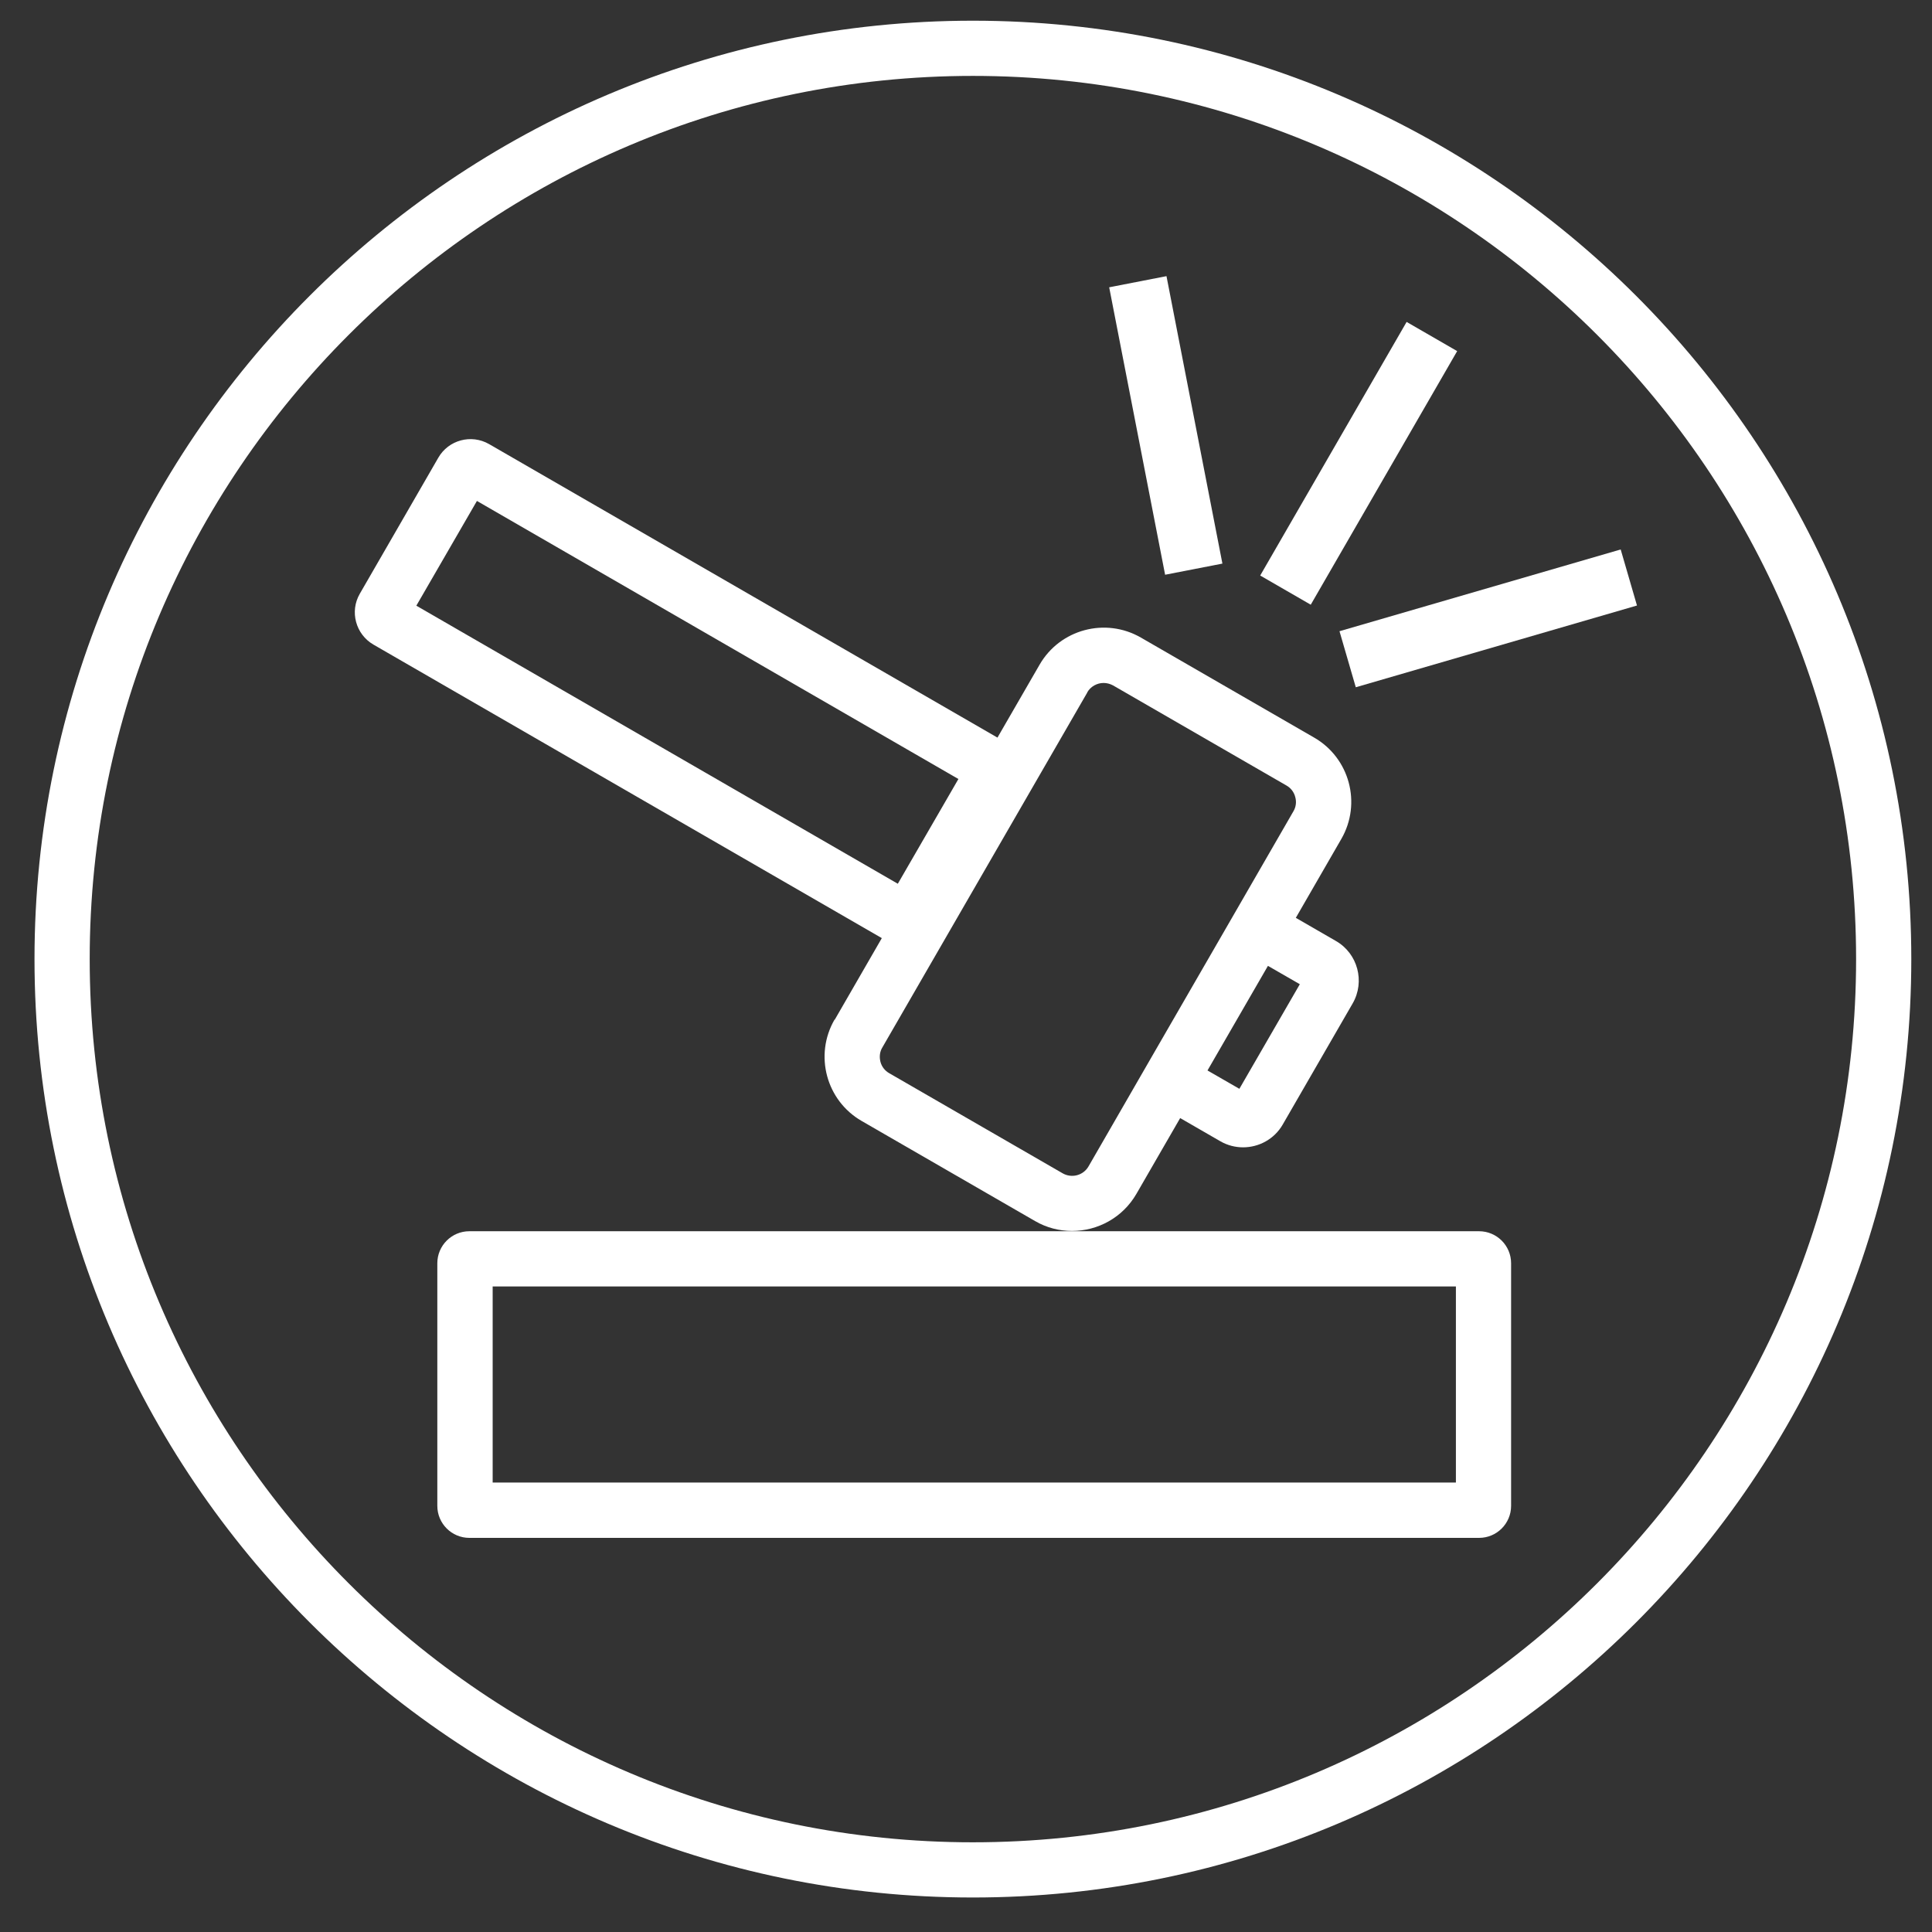
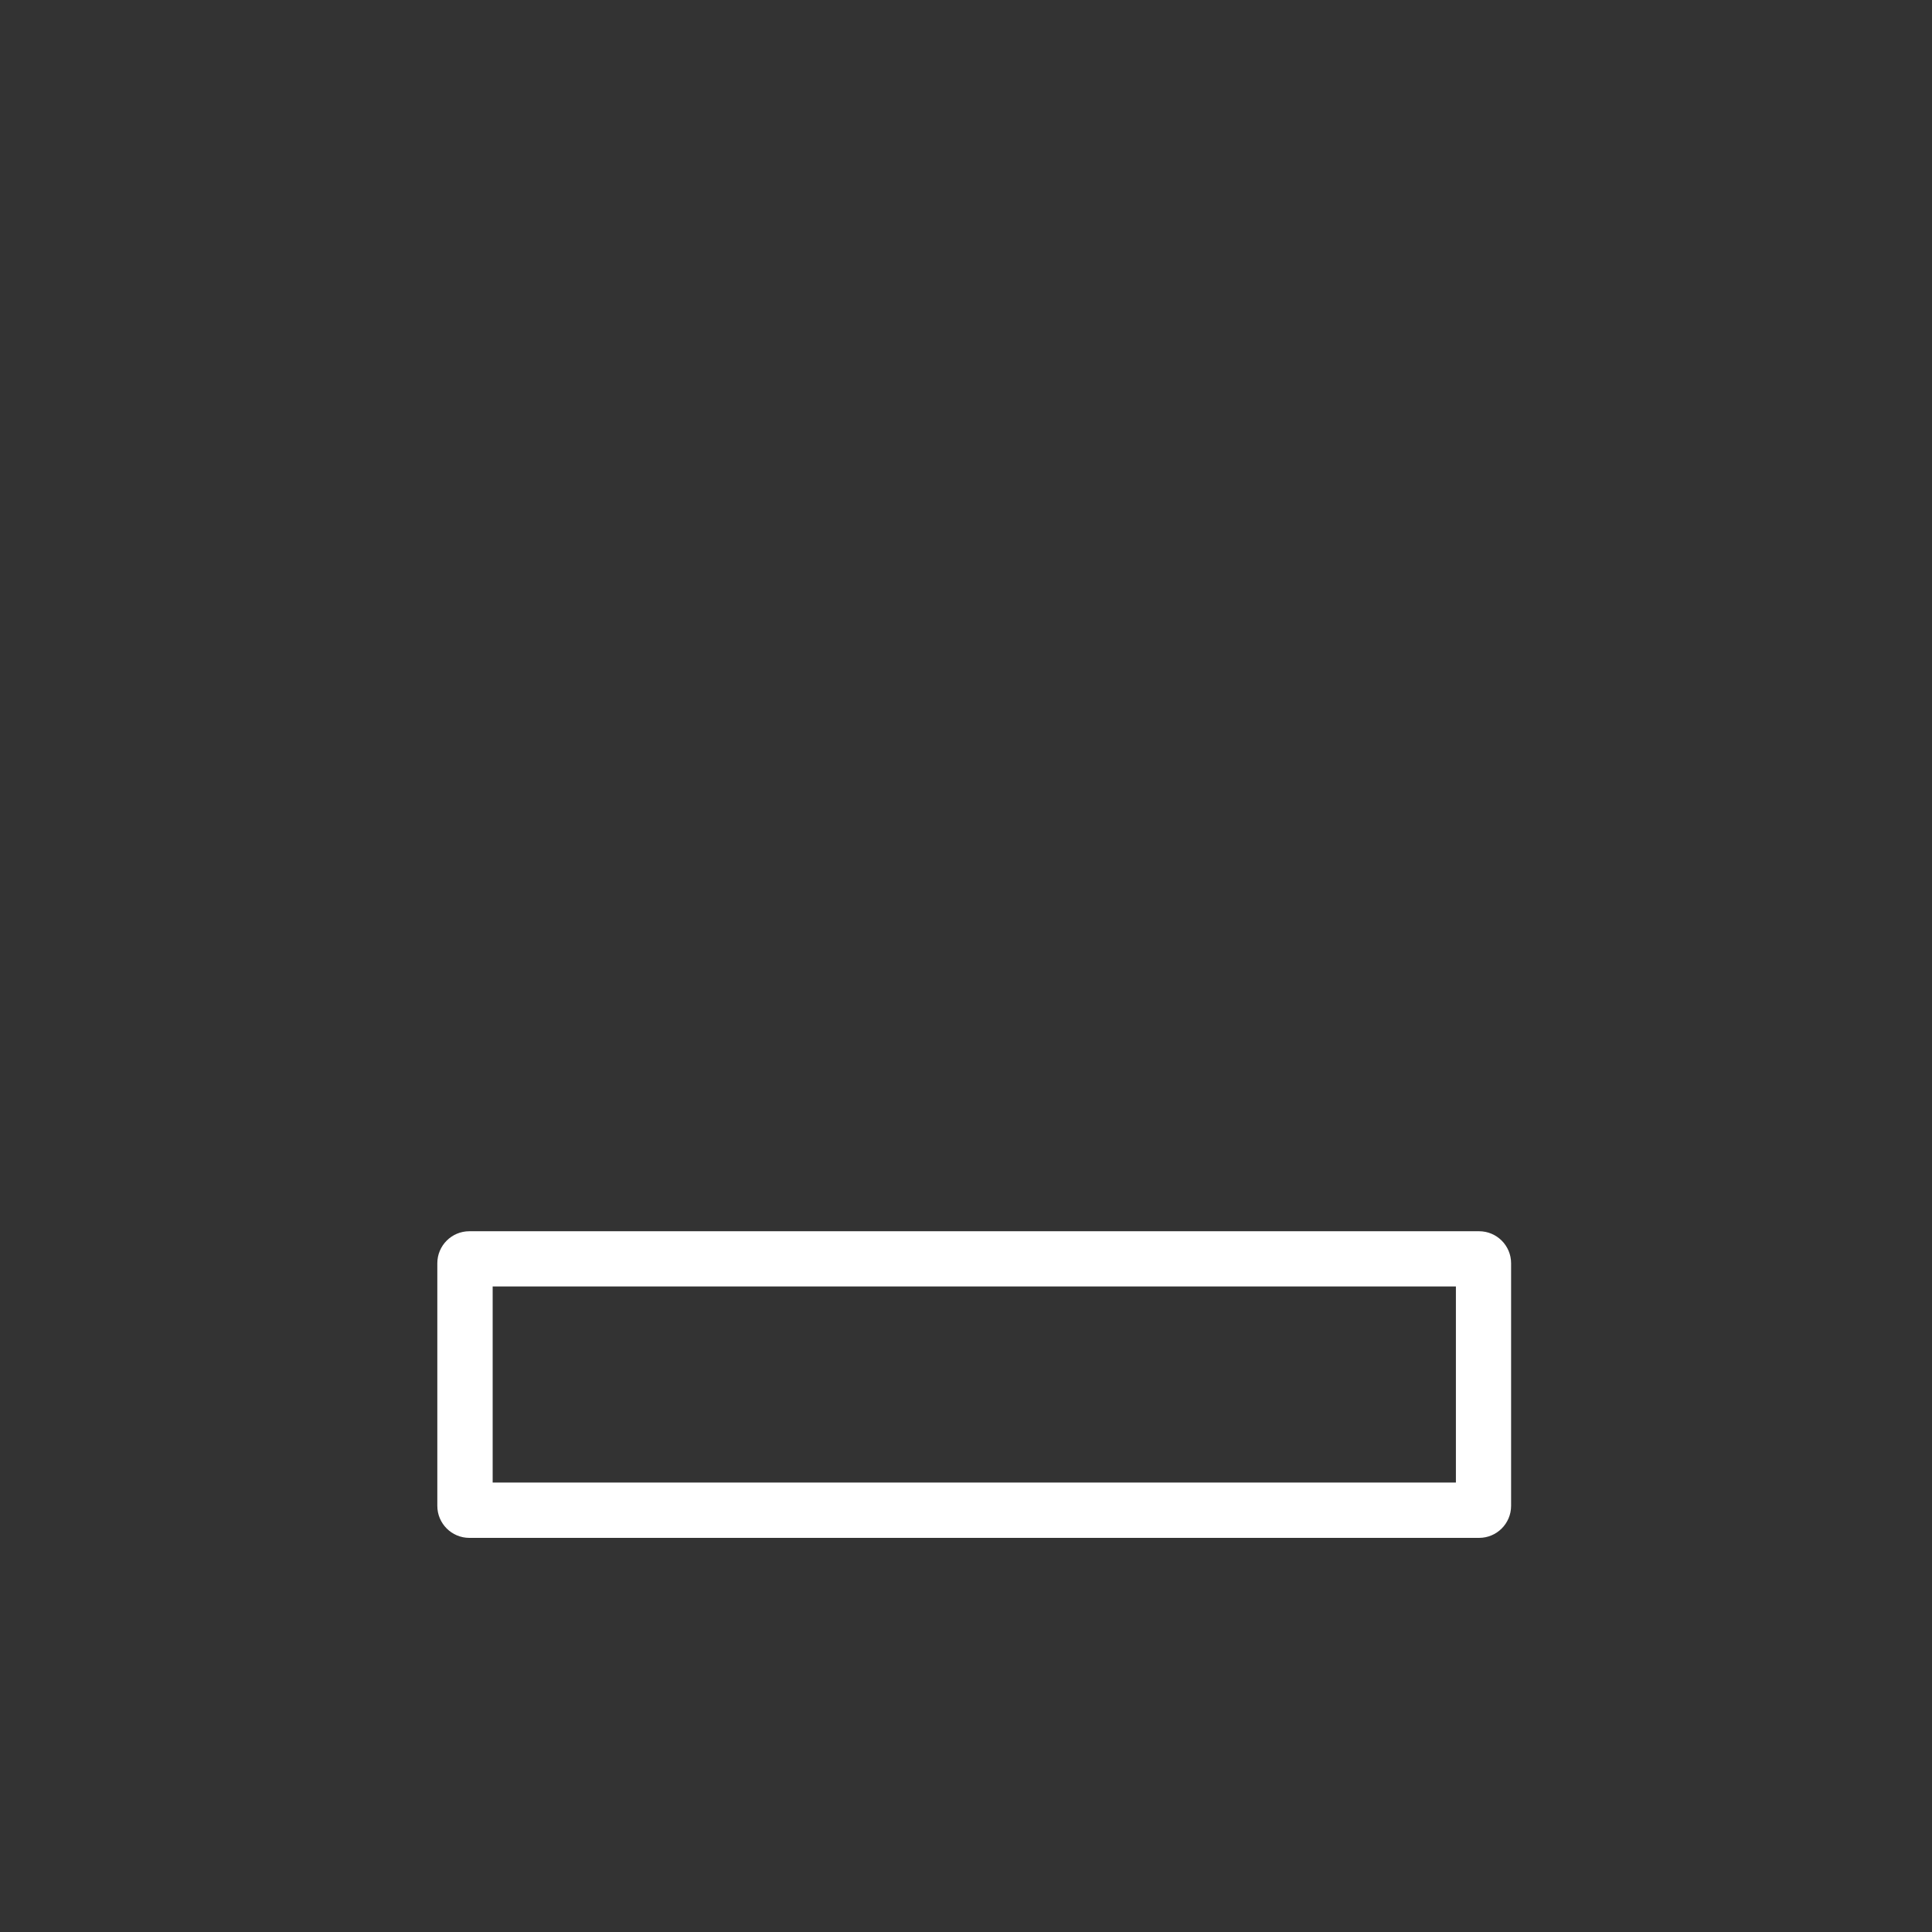
<svg xmlns="http://www.w3.org/2000/svg" id="Ebene_1" data-name="Ebene 1" viewBox="0 0 140 140">
  <rect x="0" y="0" width="140" height="140" fill="#333333" stroke="none" />
  <defs>
    <style>
      .cls-1 {
        fill: #fff;
      }
    </style>
  </defs>
-   <path class="cls-1" d="m70.5,1.5C33,1.5,2.5,32,2.5,69.5s30.5,68,68,68,68-30.5,68-68S108,1.5,70.5,1.5Zm0,132c-35.29,0-64-28.71-64-64S35.21,5.5,70.5,5.5s64,28.71,64,64-28.71,64-64,64Z" />
  <path class="cls-1" d="m107.18,89.22H34.01c-1.28,0-2.32,1.04-2.32,2.32v17.58c0,1.28,1.04,2.32,2.32,2.32h73.17c1.28,0,2.32-1.04,2.32-2.32v-17.58c0-1.28-1.04-2.32-2.32-2.32Zm-1.68,18.21H35.7v-14.21h69.8v14.21Z" />
-   <rect class="cls-1" x="87.85" y="31.47" width="21.22" height="4.23" transform="translate(20.14 102.05) rotate(-60)" />
-   <rect class="cls-1" x="97.23" y="42.7" width="21.22" height="4.23" transform="translate(-8.22 31.88) rotate(-16.21)" />
-   <rect class="cls-1" x="82.36" y="20.22" width="4.23" height="21.22" transform="translate(-4.33 16.7) rotate(-11.01)" />
-   <path class="cls-1" d="m60.47,73.89c-1.48,2.57-.6,5.86,1.97,7.34l12.56,7.25c.84.49,1.77.72,2.68.72,1.86,0,3.67-.96,4.67-2.69l3.17-5.49,2.91,1.68c.52.3,1.09.44,1.65.44,1.14,0,2.26-.59,2.87-1.65l5.07-8.78c.91-1.58.37-3.61-1.21-4.52l-2.91-1.68,3.3-5.72c1.48-2.57.6-5.86-1.97-7.34l-12.56-7.25c-2.57-1.48-5.86-.6-7.34,1.97l-3.05,5.28-36.84-21.27c-1.29-.74-2.94-.3-3.68.99l-5.69,9.86c-.74,1.28-.3,2.93.99,3.68l36.84,21.27-3.41,5.91Zm-25.91-37.59l34.89,20.15-4.39,7.59-34.89-20.15,4.39-7.59Zm59.63,35.02l-4.38,7.58-2.31-1.33,4.38-7.58,2.31,1.33Zm-15.41-21.14c.25-.44.72-.69,1.19-.69.23,0,.47.06.69.18l12.56,7.25c.32.18.55.48.64.84.1.35.05.73-.14,1.04l-4.95,8.58s0,0,0,0l-5.07,8.78h0s-4.82,8.36-4.82,8.36c-.38.66-1.22.88-1.88.5l-12.56-7.25c-.32-.18-.55-.48-.64-.83-.09-.36-.05-.73.14-1.04l14.85-25.72Z" />
</svg>